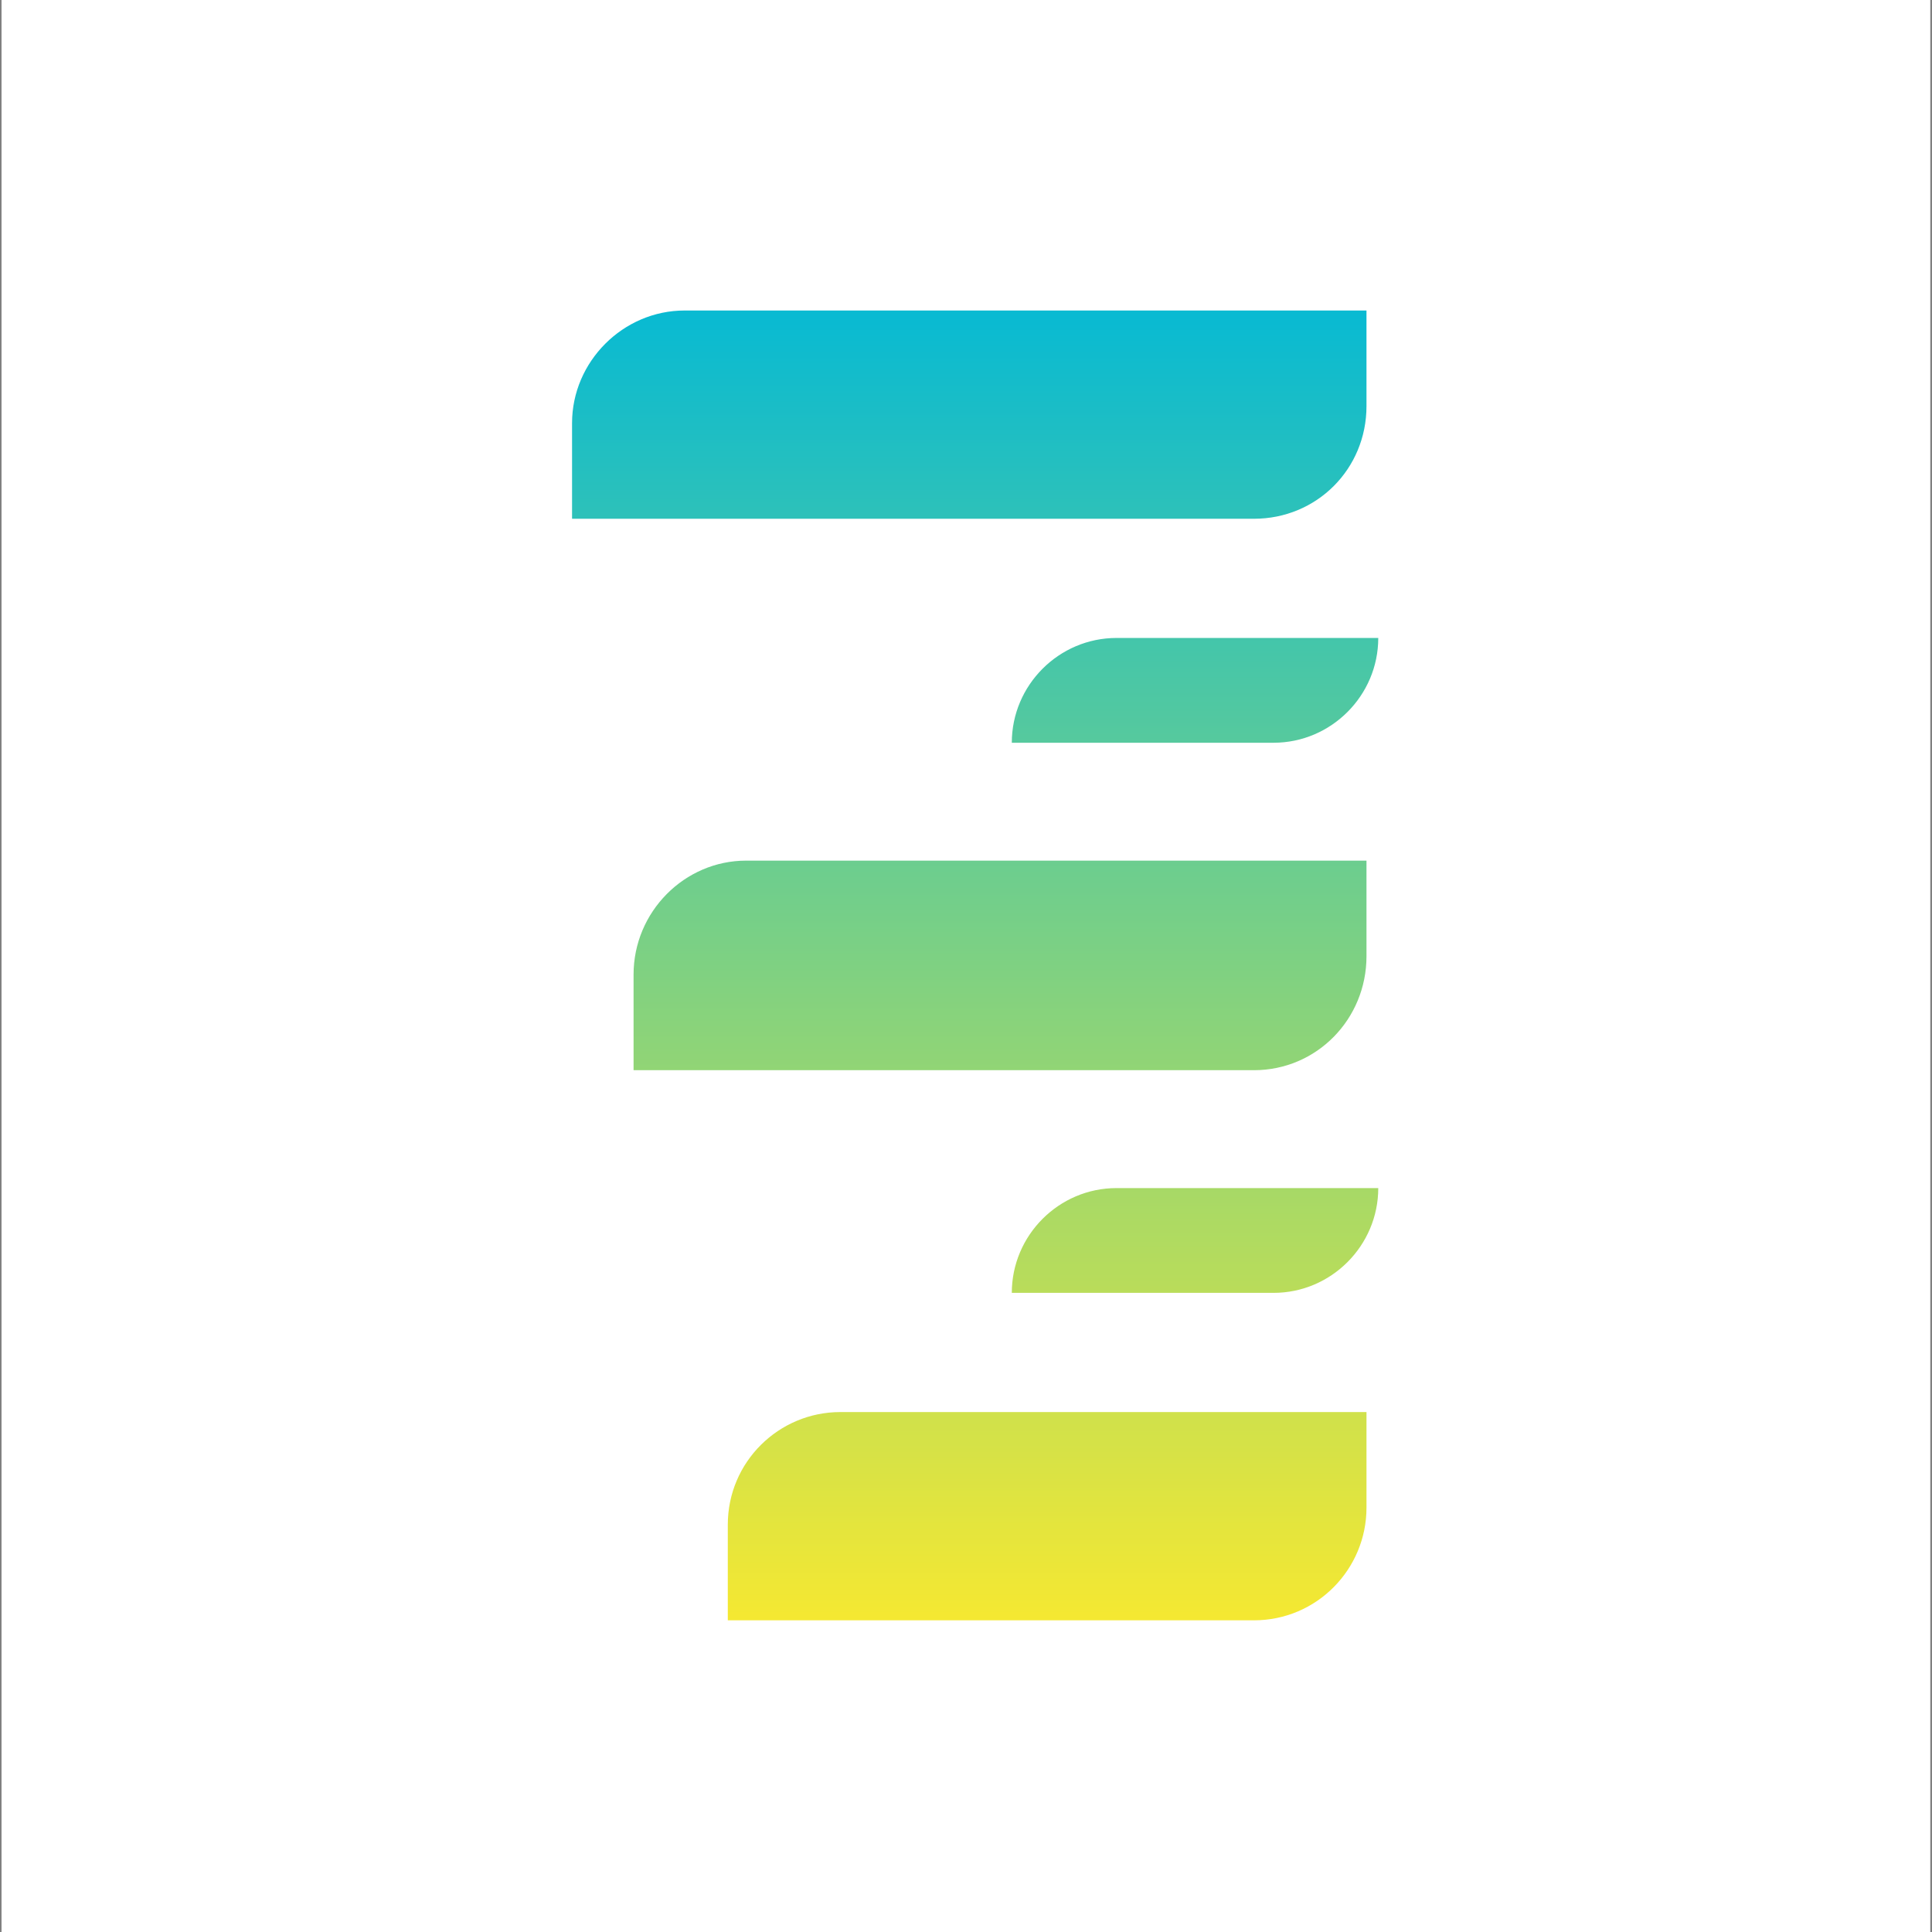
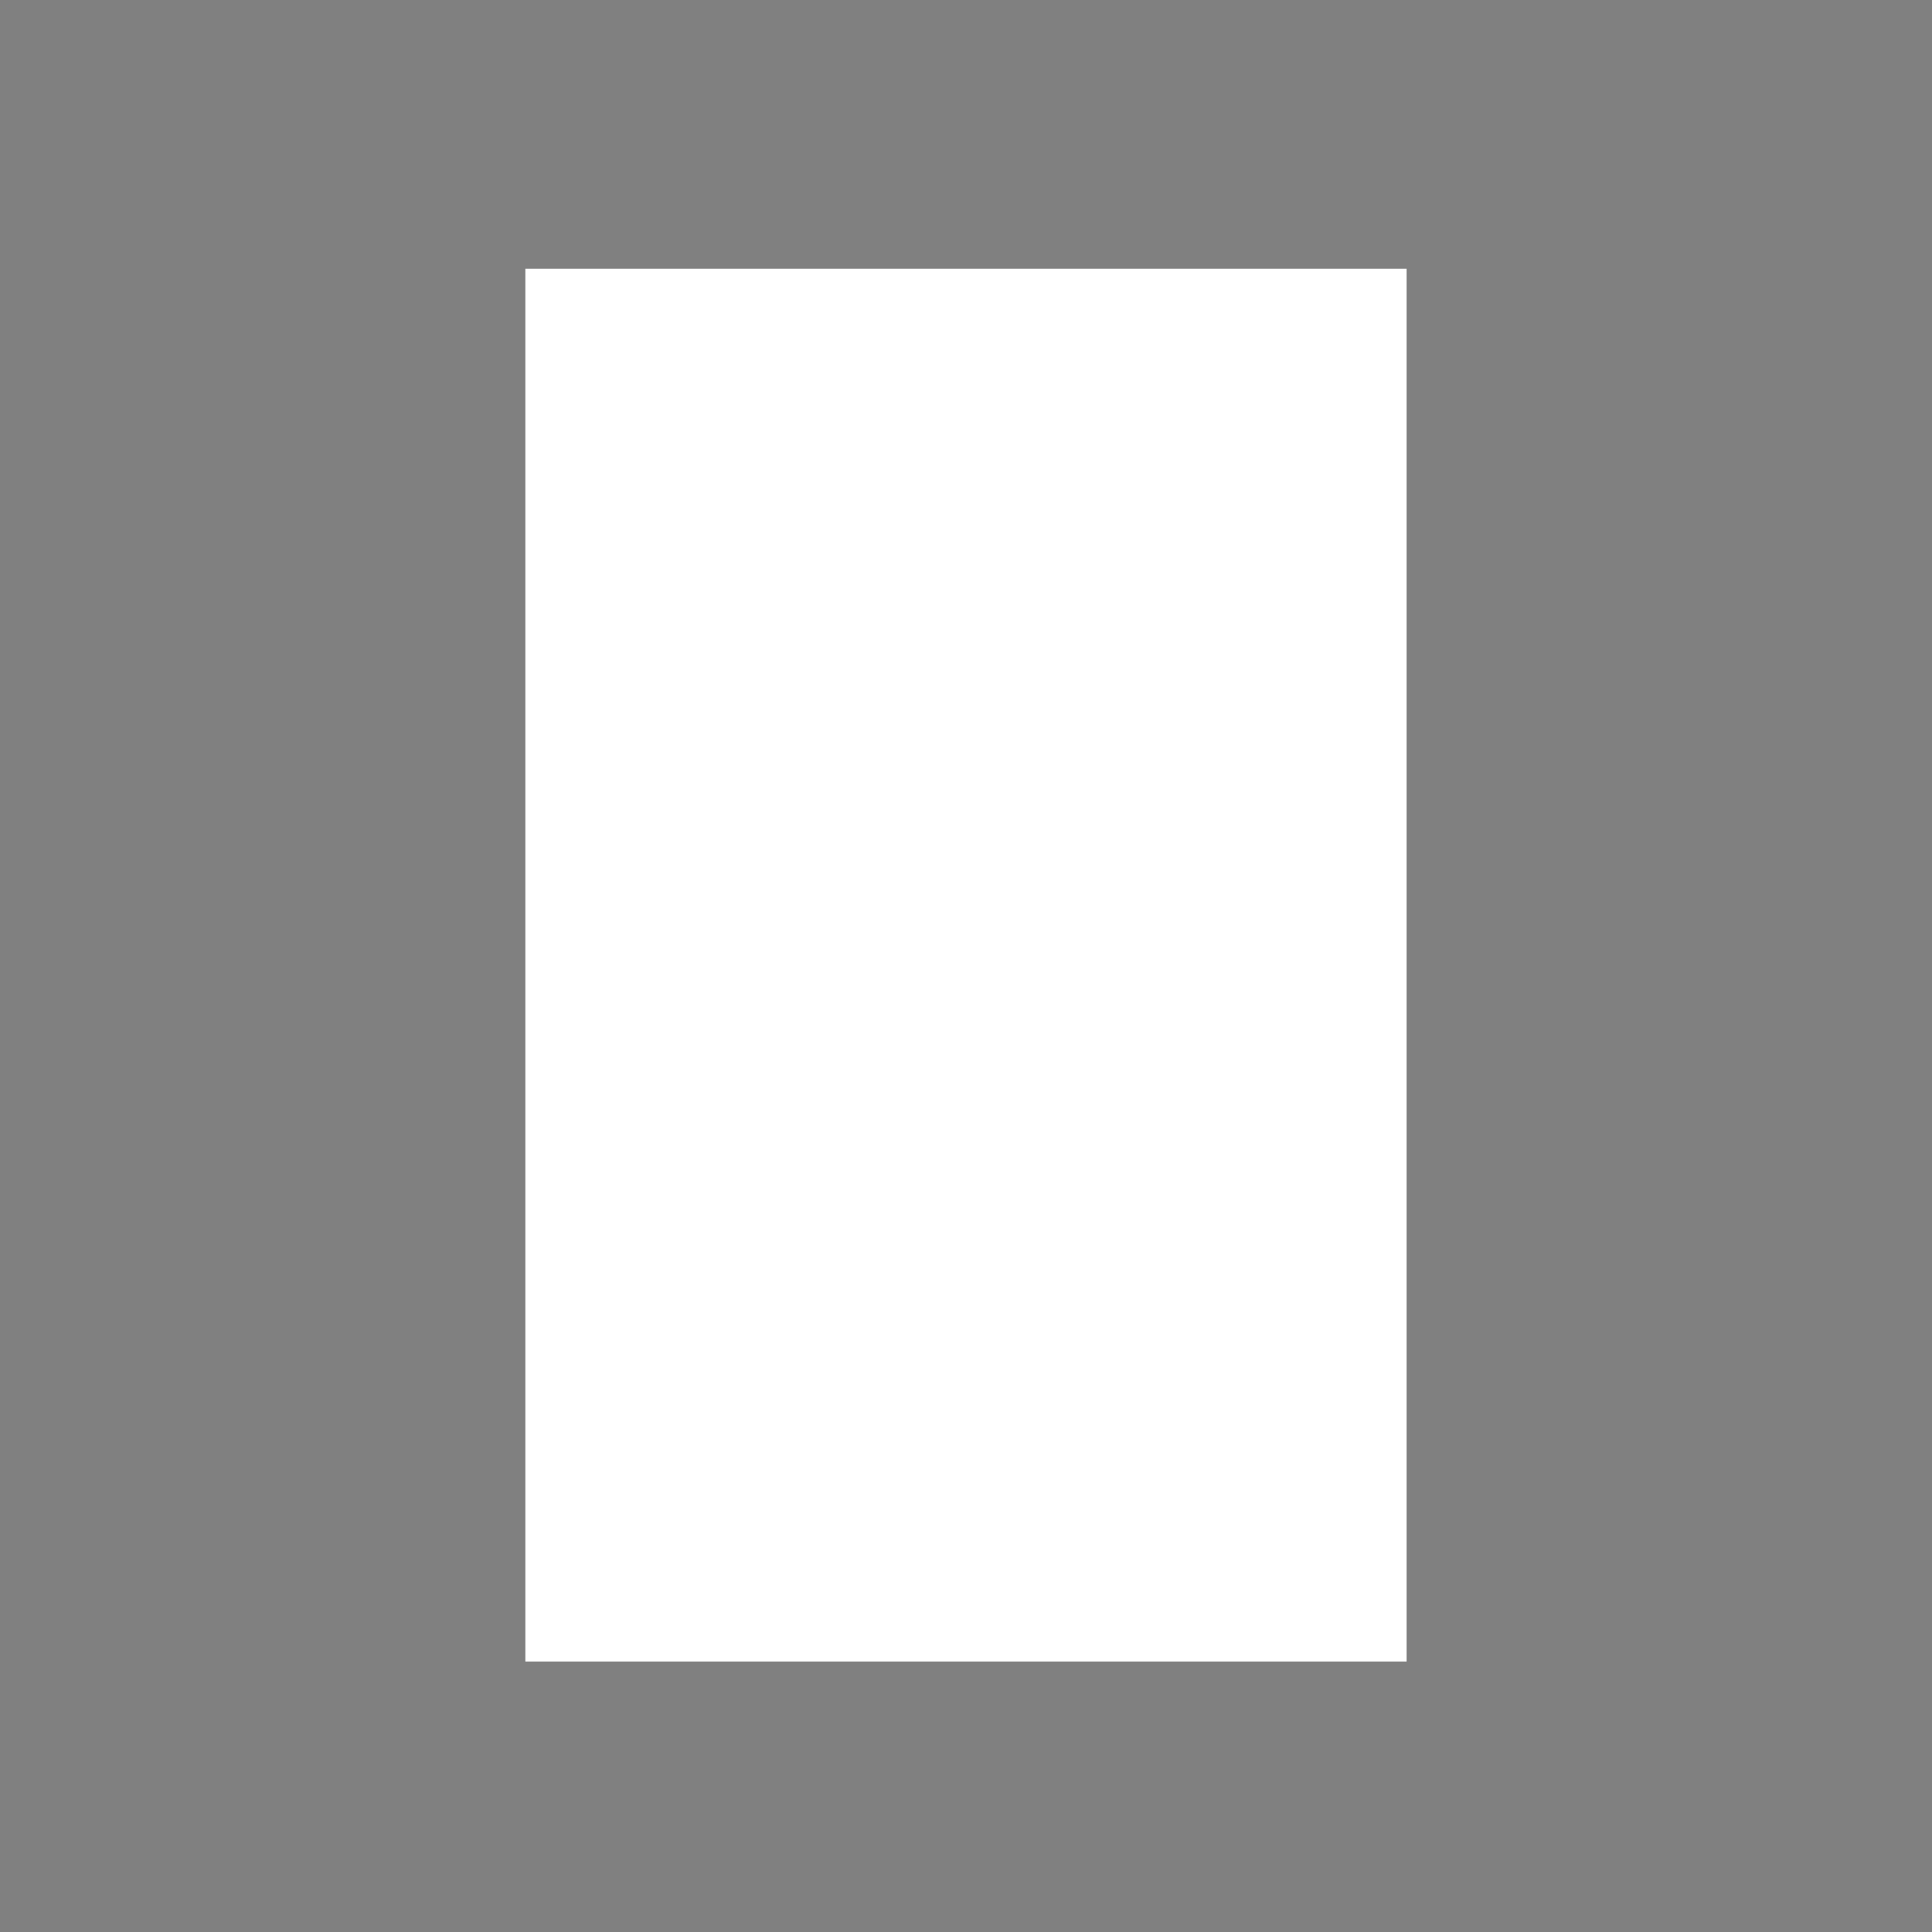
<svg xmlns="http://www.w3.org/2000/svg" xmlns:ns1="http://www.serif.com/" width="100%" height="100%" viewBox="0 0 1080 1080" version="1.1" xml:space="preserve" style="fill-rule:evenodd;clip-rule:evenodd;stroke-linejoin:round;stroke-miterlimit:2;">
  <rect x="0" y="0" width="1080" height="1080" fill="#808080" stroke="none" />
  <g transform="matrix(1,0,0,1,-2601.54,0)">
    <g id="BHB-Icon" ns1:id="BHB Icon" transform="matrix(0.562,0,0,1,2601.54,0)">
-       <rect x="0" y="0" width="1920" height="1080" style="fill:none;" />
      <clipPath id="_clip1">
        <rect x="0" y="0" width="1920" height="1080" />
      </clipPath>
      <g clip-path="url(#_clip1)">
        <g transform="matrix(1.778,0,0,1,-8484.87,-3180.71)">
-           <rect x="4773" y="3180.71" width="1080" height="1080" style="fill:white;" />
-         </g>
+           </g>
        <g transform="matrix(3.502,0,0,2.29,-20605.4,-7257.45)">
          <rect x="6033.11" y="3234.8" width="250.307" height="340" style="fill:white;" />
          <clipPath id="_clip2">
-             <rect x="6033.11" y="3234.8" width="250.307" height="340" />
-           </clipPath>
+             </clipPath>
          <g clip-path="url(#_clip2)">
            <g id="bhb-logo-color-black.svg" transform="matrix(1.344,0,0,1.156,6597.82,3404.8)">
              <g transform="matrix(1,0,0,1,-413,-170)">
                <g transform="matrix(1.4,0,0,1.4,-164.976,-161.094)">
                  <g id="Layer-1" ns1:id="Layer 1">
                    <g>
                      <g transform="matrix(0,-197.562,-197.562,0,180.617,335.312)">
                        <path d="M1,0.222C1,0.269 0.961,0.308 0.914,0.308L0.841,0.308L0.841,-0.213C0.841,-0.261 0.879,-0.299 0.927,-0.299L1,-0.299L1,0.222ZM0.75,-0.108C0.75,-0.064 0.714,-0.028 0.67,-0.028L0.67,-0.228C0.67,-0.272 0.706,-0.308 0.75,-0.308L0.75,-0.108ZM0.58,0.175C0.58,0.222 0.541,0.261 0.493,0.261L0.42,0.261L0.42,-0.213C0.42,-0.261 0.459,-0.299 0.507,-0.299L0.58,-0.299L0.58,0.175ZM0.33,-0.108C0.33,-0.064 0.294,-0.028 0.25,-0.028L0.25,-0.228C0.25,-0.272 0.286,-0.308 0.33,-0.308L0.33,-0.108ZM0.159,0.103C0.159,0.15 0.121,0.189 0.073,0.189L-0,0.189L-0,-0.213C-0,-0.261 0.039,-0.299 0.086,-0.299L0.159,-0.299L0.159,0.103Z" style="fill:url(#_Linear3);fill-rule:nonzero;" />
                      </g>
                      <g transform="matrix(1,0,0,1,309.986,161.51)">
                        <path d="M0,-8.539C4.879,-8.539 7.318,-9.149 7.318,-15.452C7.318,-21.754 4.879,-22.364 0,-22.364L-5.49,-22.364C-7.422,-22.364 -8.539,-21.347 -8.539,-19.314L-8.539,-11.588C-8.539,-9.556 -7.422,-8.539 -5.49,-8.539L0,-8.539ZM0.812,16.874C5.691,16.874 8.132,16.365 8.132,11.588C8.132,6.81 5.895,6.099 1.016,6.099L-5.592,6.099C-7.524,6.099 -8.641,7.116 -8.641,9.148L-8.641,13.824C-8.641,15.858 -7.524,16.874 -5.592,16.874L0.812,16.874ZM-1.626,-39.848C17.484,-39.848 24.804,-32.122 24.804,-15.452C24.804,-11.995 23.786,-5.286 19.619,-0.712C23.786,1.22 26.835,6.302 26.835,12.605C26.835,25.209 21.245,31.309 2.135,31.309L-22.974,31.309C-24.905,31.309 -26.023,30.19 -26.023,28.259L-26.023,-36.696C-26.023,-38.73 -25.007,-39.747 -22.974,-39.848L-1.626,-39.848Z" style="fill:rgb(35,31,32);fill-rule:nonzero;" />
                      </g>
                      <g transform="matrix(1,0,0,1,297.856,273.901)">
                        <path d="M0,-71.156C1.932,-71.156 3.049,-70.038 3.049,-68.107L3.049,-42.694C3.049,-40.763 4.167,-39.644 6.099,-39.644L15.857,-39.644C17.891,-39.644 18.906,-40.763 18.906,-42.694L18.906,-68.107C18.906,-70.038 20.026,-71.156 21.958,-71.156L33.341,-71.156C35.374,-71.156 36.392,-70.14 36.392,-68.107L36.392,-3.049C36.392,-1.119 35.374,0 33.341,0L21.958,0C20.026,0 18.906,-1.119 18.906,-3.049L18.906,-19.11C18.906,-21.144 17.891,-22.16 15.857,-22.16L6.099,-22.16C4.167,-22.16 3.049,-21.144 3.049,-19.11L3.049,-3.049C3.049,-1.119 2.034,0 0,0L-11.385,0C-13.317,0 -14.434,-1.119 -14.434,-3.049L-14.434,-68.107C-14.434,-70.14 -13.419,-71.156 -11.385,-71.156L0,-71.156Z" style="fill:rgb(35,31,32);fill-rule:nonzero;" />
                      </g>
                      <g transform="matrix(1,0,0,1,309.445,321.718)">
                        <path d="M0,-8.54C4.879,-8.54 7.318,-9.15 7.318,-15.452C7.318,-21.755 4.879,-22.365 0,-22.365L-5.49,-22.365C-7.422,-22.365 -8.539,-21.348 -8.539,-19.315L-8.539,-11.589C-8.539,-9.557 -7.422,-8.54 -5.49,-8.54L0,-8.54ZM0.812,16.873C5.691,16.873 8.132,16.364 8.132,11.587C8.132,6.809 5.895,6.098 1.016,6.098L-5.592,6.098C-7.521,6.098 -8.641,7.115 -8.641,9.147L-8.641,13.824C-8.641,15.857 -7.521,16.873 -5.592,16.873L0.812,16.873ZM-1.626,-39.848C17.484,-39.848 24.804,-32.123 24.804,-15.452C24.804,-11.996 23.786,-5.287 19.619,-0.713C23.786,1.219 26.835,6.301 26.835,12.604C26.835,25.209 21.245,31.308 2.135,31.308L-22.974,31.308C-24.905,31.308 -26.023,30.189 -26.023,28.258L-26.023,-36.697C-26.023,-38.731 -25.007,-39.748 -22.974,-39.848L-1.626,-39.848Z" style="fill:rgb(35,31,32);fill-rule:nonzero;" />
                      </g>
                    </g>
                  </g>
                </g>
              </g>
            </g>
          </g>
        </g>
      </g>
    </g>
  </g>
  <defs>
    <linearGradient id="_Linear3" x1="0" y1="0" x2="1" y2="0" gradientUnits="userSpaceOnUse" gradientTransform="matrix(1,0,0,1,0,3.50876e-06)">
      <stop offset="0" style="stop-color:rgb(244,232,50);stop-opacity:1" />
      <stop offset="1" style="stop-color:rgb(9,186,210);stop-opacity:1" />
    </linearGradient>
  </defs>
</svg>